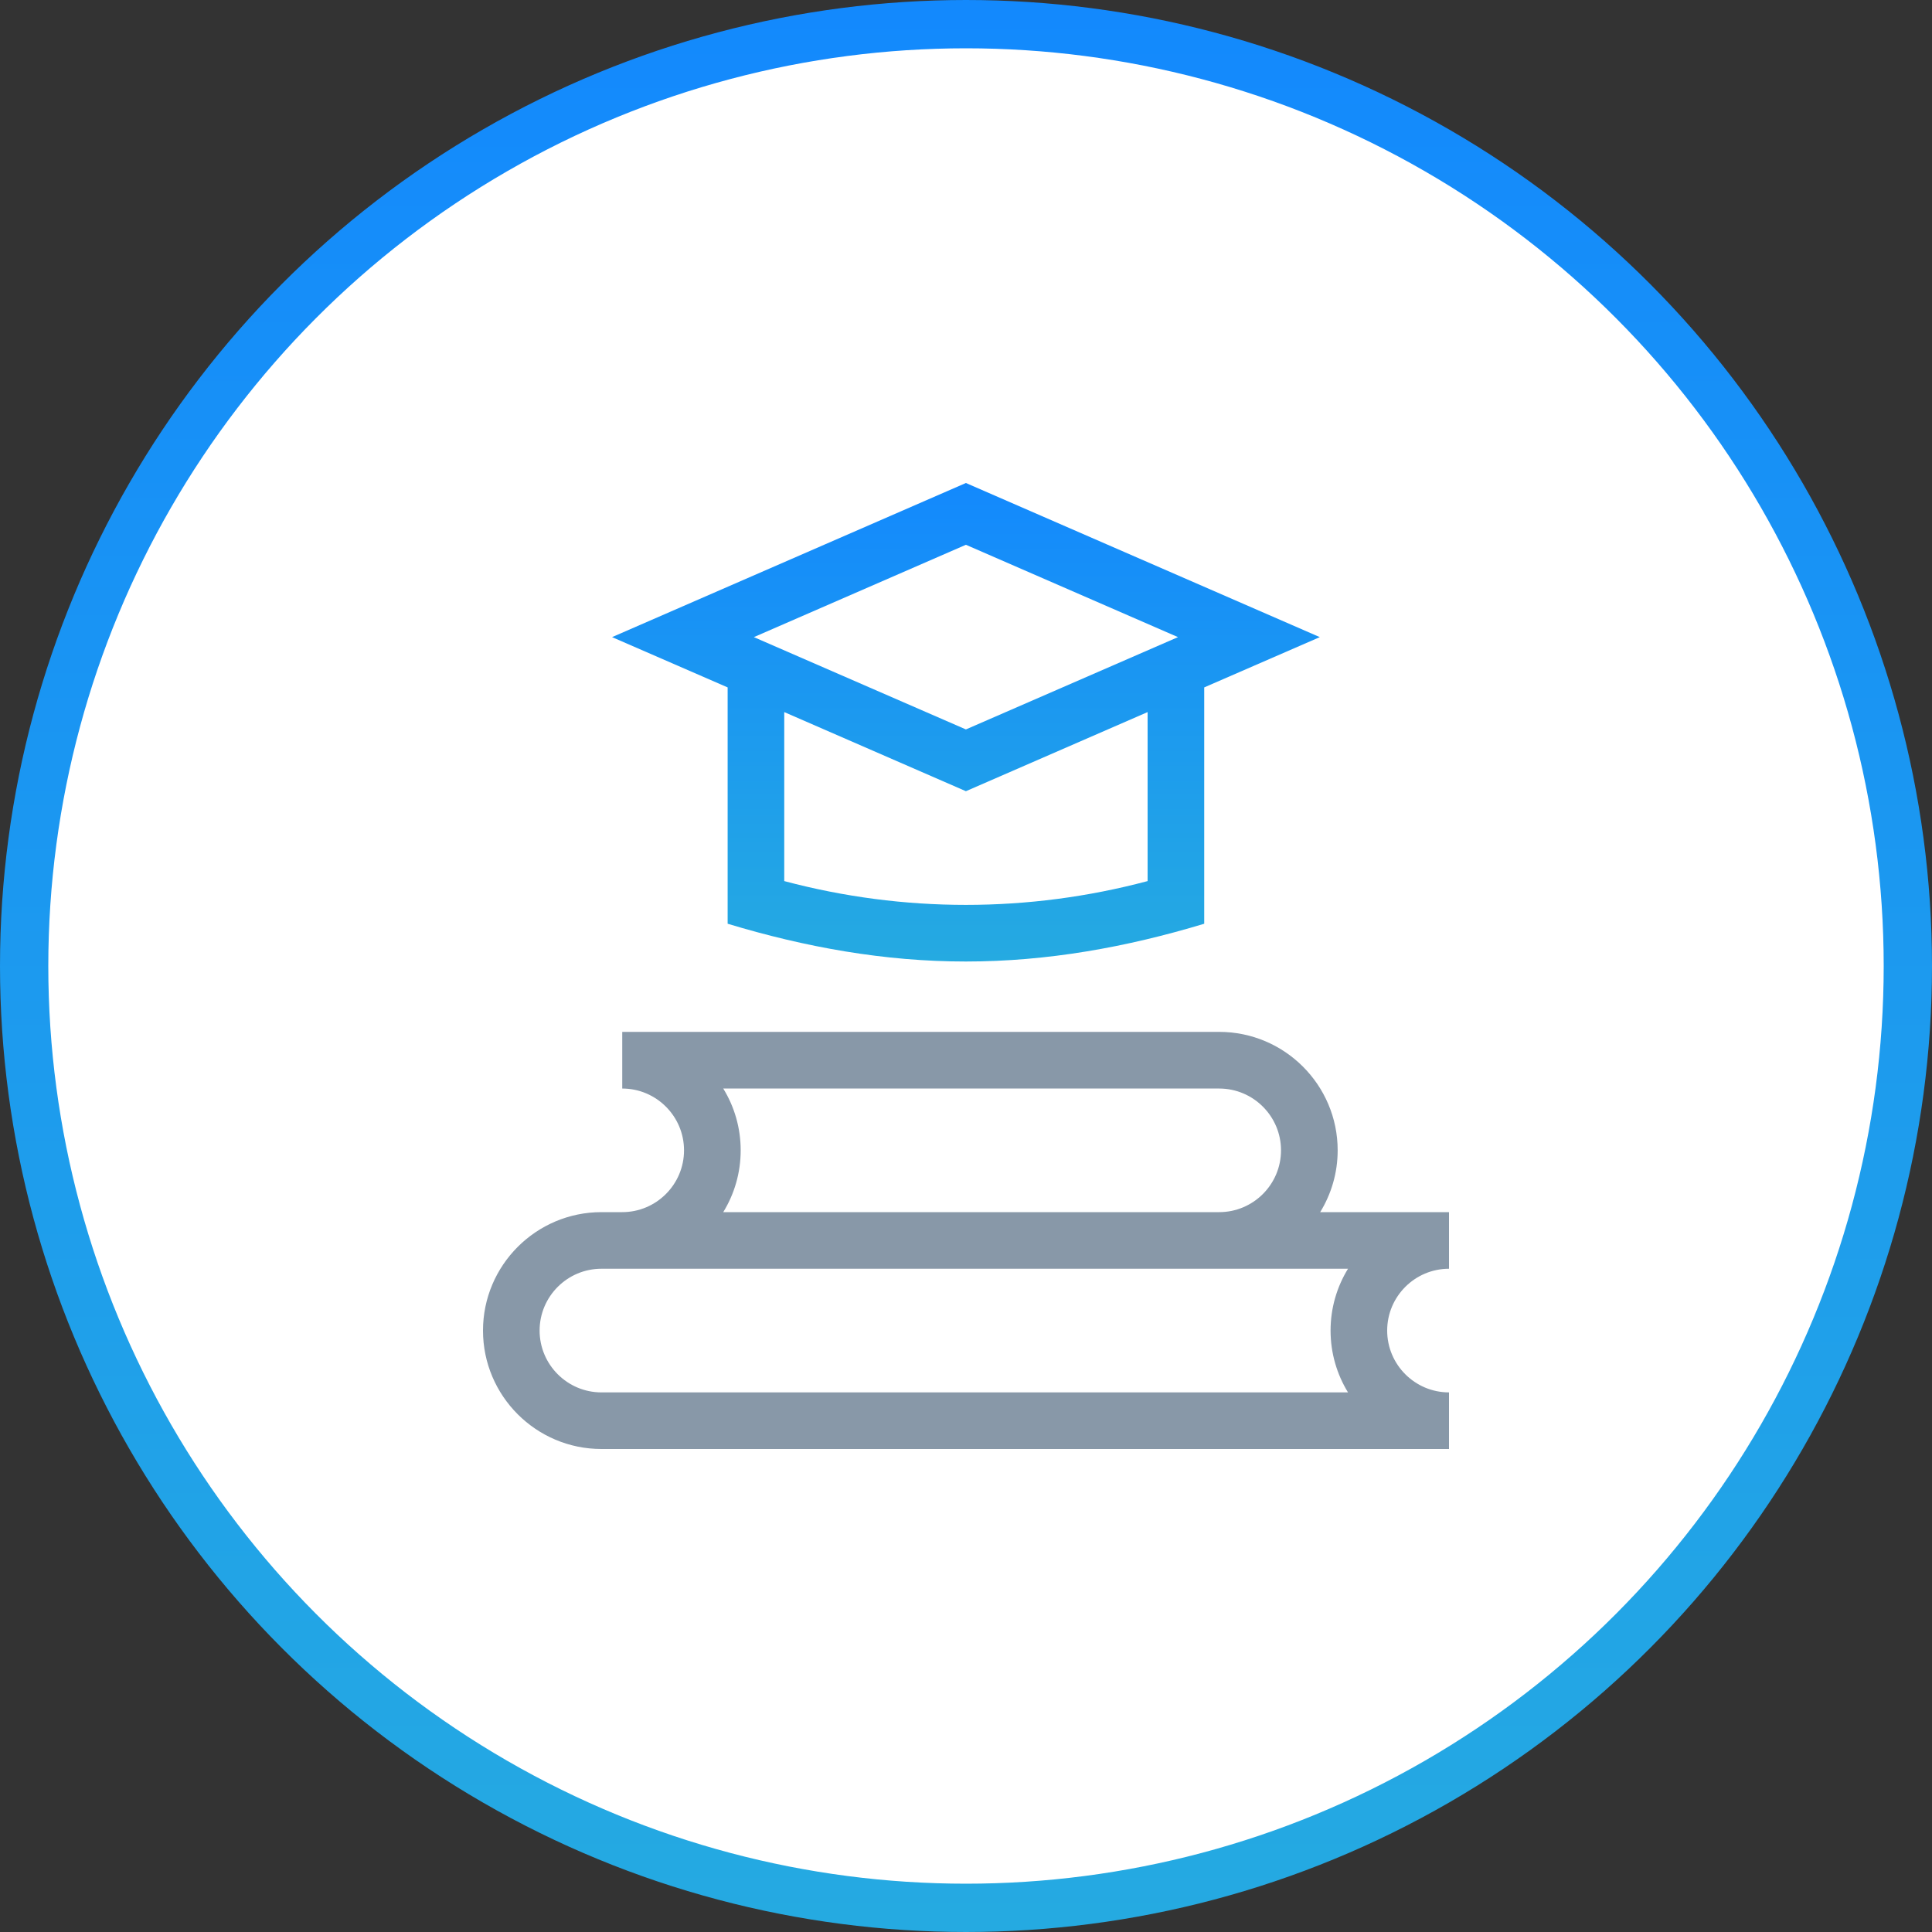
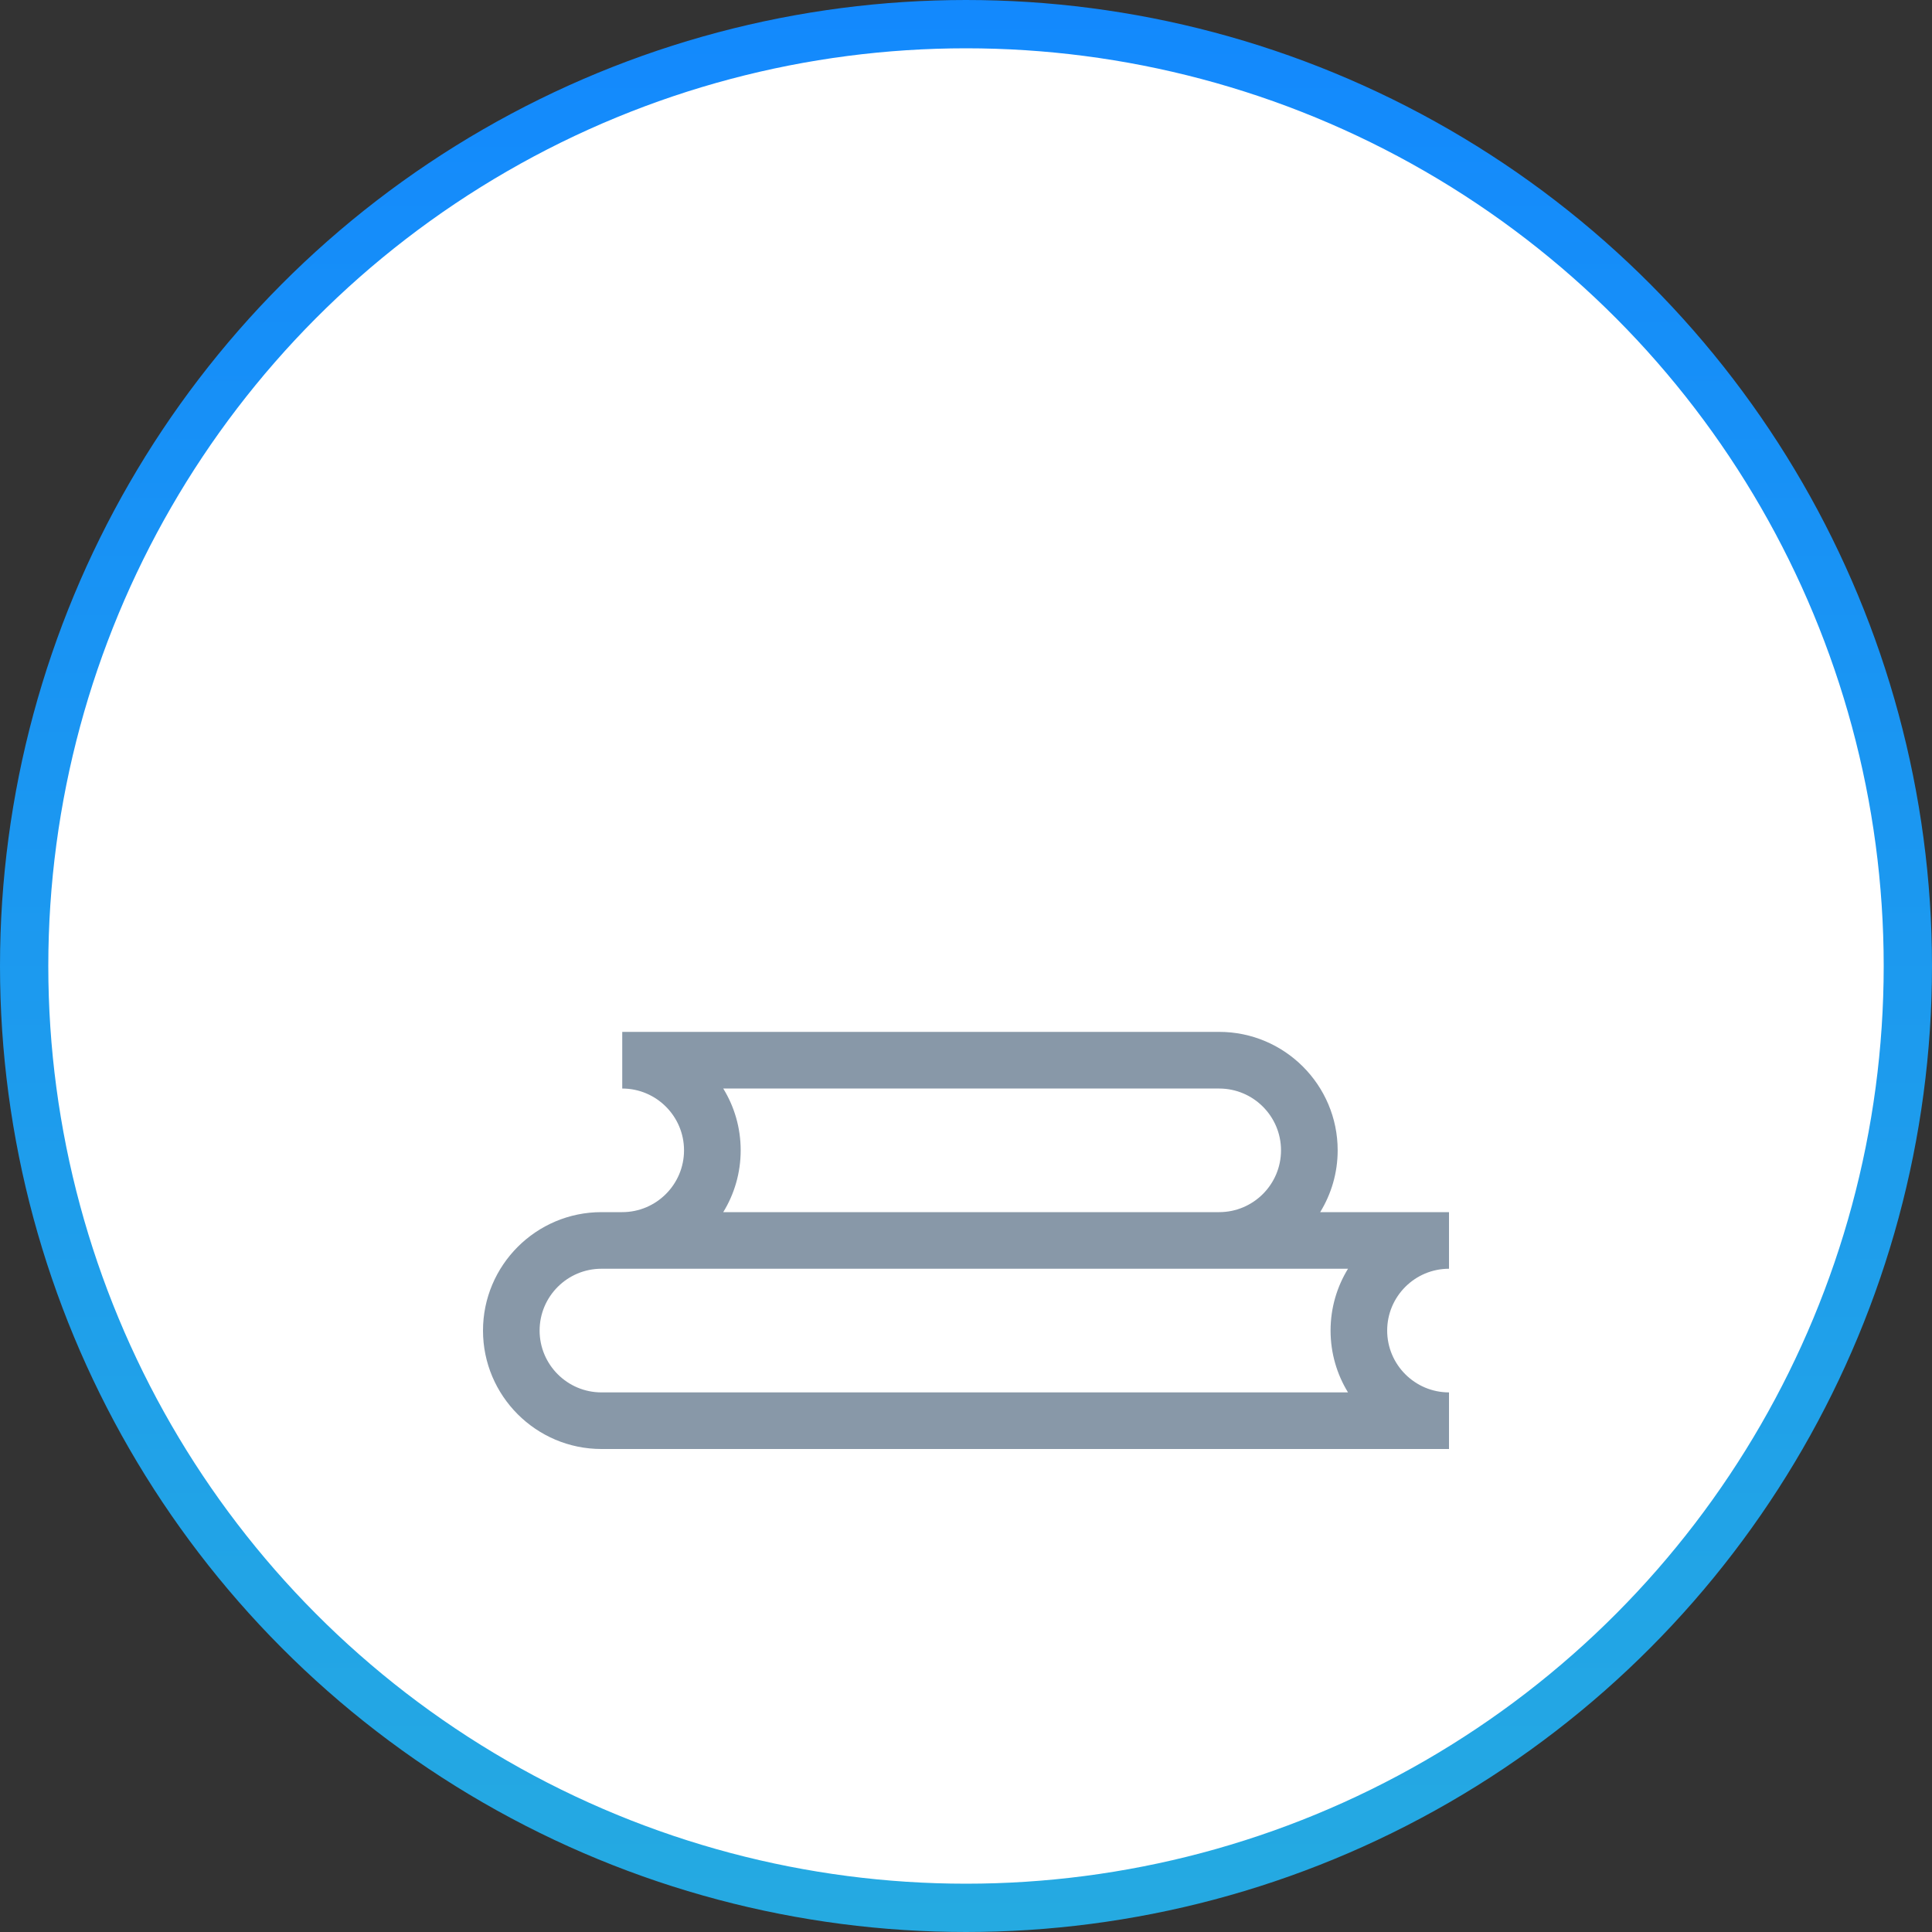
<svg xmlns="http://www.w3.org/2000/svg" width="40" height="40" viewBox="0 0 40 40" fill="none">
  <rect x="0" y="0" width="40" height="40" fill="#333333" stroke="none" />
  <circle cx="20" cy="20" r="19.5" fill="white" stroke="url(#paint0_linear_1619_2119)" />
  <g clip-path="url(#clip0_1619_2119)">
    <path d="M30 26.268V25.096H27.333C27.562 24.723 27.695 24.285 27.695 23.816C27.695 22.464 26.595 21.364 25.242 21.364H12.883V22.537C13.588 22.537 14.162 23.111 14.162 23.816C14.162 24.522 13.588 25.096 12.883 25.096H12.452C11.1 25.096 10 26.196 10 27.548C10 28.9 11.1 30 12.452 30H30V28.828C29.294 28.828 28.72 28.253 28.72 27.548C28.72 26.842 29.294 26.268 30 26.268ZM14.974 22.537H25.242C25.948 22.537 26.522 23.111 26.522 23.816C26.522 24.522 25.948 25.096 25.242 25.096H14.974C15.203 24.723 15.335 24.285 15.335 23.816C15.335 23.348 15.203 22.909 14.974 22.537ZM27.909 28.828H12.452C11.746 28.828 11.172 28.253 11.172 27.548C11.172 26.842 11.746 26.268 12.452 26.268H25.242H27.909C27.68 26.641 27.548 27.079 27.548 27.548C27.548 28.016 27.68 28.455 27.909 28.828Z" fill="#8898A8" />
-     <path d="M15.065 19.125C16.673 19.611 18.313 19.908 19.999 19.907C21.684 19.907 23.324 19.611 24.932 19.125V14.232L27.325 13.191L19.998 10L12.672 13.191L15.065 14.232V19.125ZM23.76 18.242C21.291 18.899 18.706 18.899 16.237 18.242V14.743L19.998 16.381L23.76 14.743V18.242ZM19.998 11.279L24.389 13.191L19.998 15.102L15.608 13.191L19.998 11.279Z" fill="url(#paint1_linear_1619_2119)" />
  </g>
  <defs>
    <linearGradient id="paint0_linear_1619_2119" x1="20" y1="0" x2="20" y2="40" gradientUnits="userSpaceOnUse">
      <stop stop-color="#1389FD" />
      <stop offset="1" stop-color="#25AAE1" />
    </linearGradient>
    <linearGradient id="paint1_linear_1619_2119" x1="19.998" y1="10" x2="19.998" y2="19.907" gradientUnits="userSpaceOnUse">
      <stop stop-color="#1389FD" />
      <stop offset="1" stop-color="#25AAE1" />
    </linearGradient>
    <clipPath id="clip0_1619_2119">
      <rect width="20" height="20" fill="white" transform="translate(10 10)" />
    </clipPath>
  </defs>
</svg>